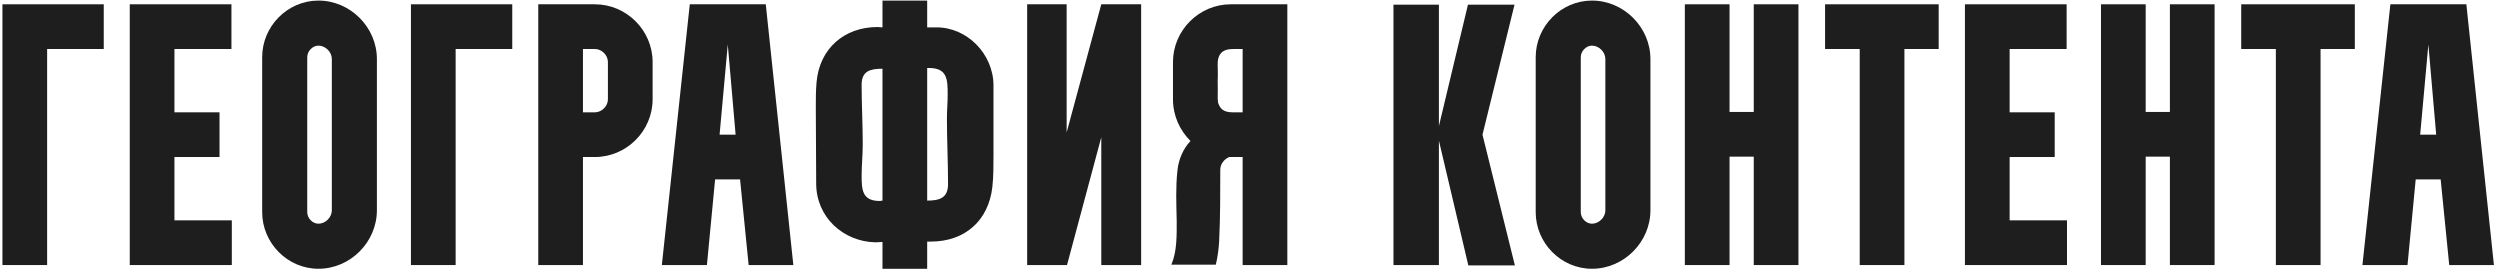
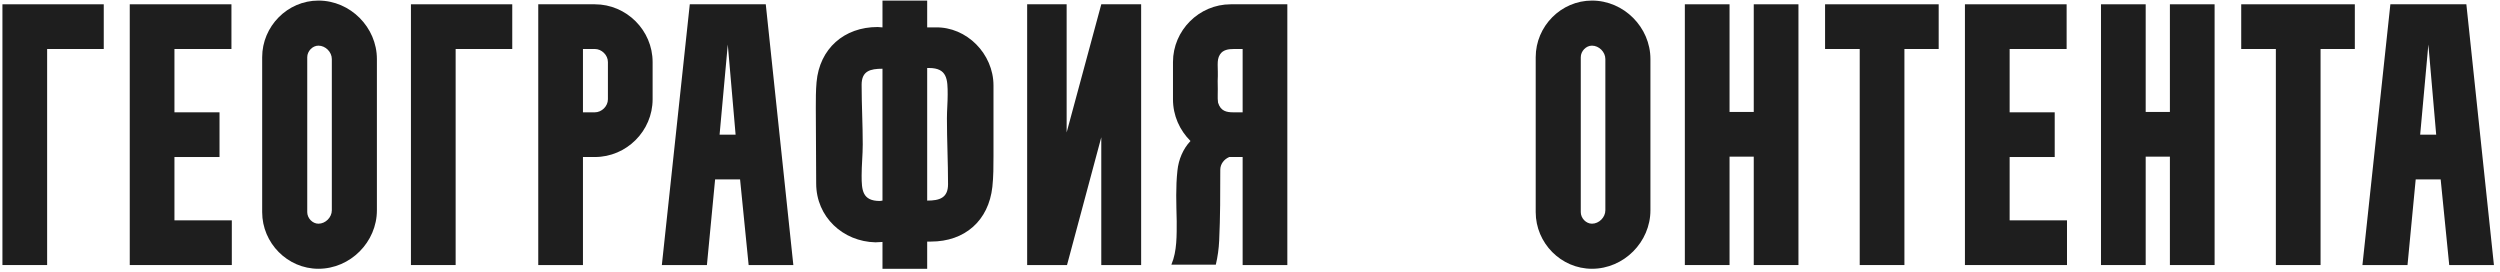
<svg xmlns="http://www.w3.org/2000/svg" width="349" height="38" viewBox="0 0 349 38" fill="none">
  <path d="M6.58 37H0.34V0.6H14.484V6.84H6.58V37Z" fill="#1E1E1E" />
  <path d="M18.113 0.6H32.309V6.84H24.353V15.68H30.645V21.92H24.353V30.76H32.361V37H18.113V0.6Z" fill="#1E1E1E" />
  <path d="M36.599 29.616V7.984C36.599 3.668 40.135 0.08 44.451 0.08C48.923 0.08 52.615 3.824 52.615 8.244V29.356C52.615 33.776 48.923 37.52 44.451 37.52C40.135 37.52 36.599 33.932 36.599 29.616ZM44.451 6.372C43.619 6.372 42.891 7.152 42.891 7.984V29.616C42.891 30.448 43.619 31.228 44.451 31.228C45.439 31.228 46.323 30.344 46.323 29.356V8.244C46.323 7.256 45.439 6.372 44.451 6.372Z" fill="#1E1E1E" />
  <path d="M63.607 37H57.367V0.6H71.511V6.84H63.607V37Z" fill="#1E1E1E" />
  <path d="M81.381 37H75.141V0.6H83.045C87.465 0.6 91.105 4.24 91.105 8.66V13.86C91.105 18.28 87.465 21.92 83.045 21.92H81.381V37ZM81.381 6.84V15.68H83.045C83.981 15.68 84.865 14.848 84.865 13.86V8.66C84.865 7.672 83.981 6.84 83.045 6.84H81.381Z" fill="#1E1E1E" />
  <path d="M98.686 37H92.394L96.294 0.6H106.902L110.75 37H104.51L103.314 25.04H99.83L98.686 37ZM101.598 6.216L100.454 18.8H102.69L101.598 6.216Z" fill="#1E1E1E" />
  <path d="M113.939 25.612C113.939 22.076 113.887 18.54 113.887 15.056C113.887 13.86 113.887 12.612 113.991 11.468C114.407 6.788 117.839 3.772 122.519 3.772L123.195 3.824V0.08H129.435V3.824C129.799 3.824 130.163 3.824 130.579 3.824C134.947 3.72 138.691 7.516 138.691 11.936V21.764C138.691 23.22 138.691 24.624 138.535 26.08C138.015 30.812 134.687 33.724 129.955 33.724H129.435V37.52H123.195V33.776C122.883 33.776 122.571 33.828 122.207 33.828C117.683 33.724 113.939 30.292 113.939 25.612ZM120.439 20.152C120.439 21.608 120.283 23.064 120.283 24.52C120.283 26.548 120.387 28.056 122.831 28.056L123.195 28.004V9.596C121.479 9.596 120.283 9.908 120.283 11.832C120.283 14.588 120.439 17.396 120.439 20.152ZM129.435 9.492V28.004C131.151 28.004 132.347 27.64 132.347 25.716C132.347 22.648 132.191 19.58 132.191 16.512C132.191 15.42 132.295 14.328 132.295 13.184C132.295 11.104 132.243 9.492 129.695 9.492H129.435Z" fill="#1E1E1E" />
  <path d="M143.391 0.6H148.903V18.488L153.739 0.6H159.303V37H153.739V19.164L148.955 37H143.391V0.6Z" fill="#1E1E1E" />
  <path d="M173.472 15.68V6.84C173.368 6.84 173.264 6.84 173.16 6.84C172.848 6.84 172.536 6.84 172.276 6.84C171.496 6.84 170.716 6.944 170.3 7.62C169.78 8.452 170.092 9.336 169.988 11.312C170.04 13.08 169.936 13.6 170.04 14.328C170.404 15.524 171.236 15.68 172.172 15.68C172.536 15.68 172.9 15.68 173.212 15.68C173.316 15.68 173.368 15.68 173.472 15.68ZM171.808 0.6H179.712V37H173.472V21.92H171.6C170.872 22.232 170.352 22.908 170.352 23.688V23.74C170.352 27.016 170.352 30.292 170.196 33.62C170.144 34.712 169.988 35.856 169.728 36.948H163.488C163.54 36.948 163.54 36.948 163.54 36.896C164.32 35.076 164.268 32.788 164.268 30.864C164.216 28.368 164.112 26.184 164.372 23.792C164.528 22.284 165.152 20.776 166.192 19.684C164.684 18.176 163.748 16.148 163.748 13.86V8.66C163.748 4.24 167.388 0.6 171.808 0.6Z" fill="#1E1E1E" />
-   <path d="M194.527 0.652H200.871V17.604L204.927 0.652H211.427L206.955 18.8L211.479 37.052H204.979L200.871 19.632V37H194.527V0.652Z" fill="#1E1E1E" />
  <path d="M214.384 29.616V7.984C214.384 3.668 217.92 0.08 222.236 0.08C226.708 0.08 230.4 3.824 230.4 8.244V29.356C230.4 33.776 226.708 37.52 222.236 37.52C217.92 37.52 214.384 33.932 214.384 29.616ZM222.236 6.372C221.404 6.372 220.676 7.152 220.676 7.984V29.616C220.676 30.448 221.404 31.228 222.236 31.228C223.224 31.228 224.108 30.344 224.108 29.356V8.244C224.108 7.256 223.224 6.372 222.236 6.372Z" fill="#1E1E1E" />
  <path d="M241.444 37H235.204V0.6H241.444V15.628H244.824V0.6H251.064V37H244.824V21.868H241.444V37Z" fill="#1E1E1E" />
  <path d="M259.616 6.84H254.78V0.6H270.64V6.84H265.856V37H259.616V6.84Z" fill="#1E1E1E" />
  <path d="M274.305 0.6H288.501V6.84H280.545V15.68H286.837V21.92H280.545V30.76H288.553V37H274.305V0.6Z" fill="#1E1E1E" />
  <path d="M299.538 37H293.298V0.6H299.538V15.628H302.918V0.6H309.158V37H302.918V21.868H299.538V37Z" fill="#1E1E1E" />
  <path d="M317.71 6.84H312.874V0.6H328.734V6.84H323.95V37H317.71V6.84Z" fill="#1E1E1E" />
  <path d="M336.088 37H329.796L333.696 0.6H344.304L348.152 37H341.912L340.716 25.04H337.232L336.088 37ZM339 6.216L337.856 18.8H340.092L339 6.216Z" fill="#1E1E1E" />
</svg>